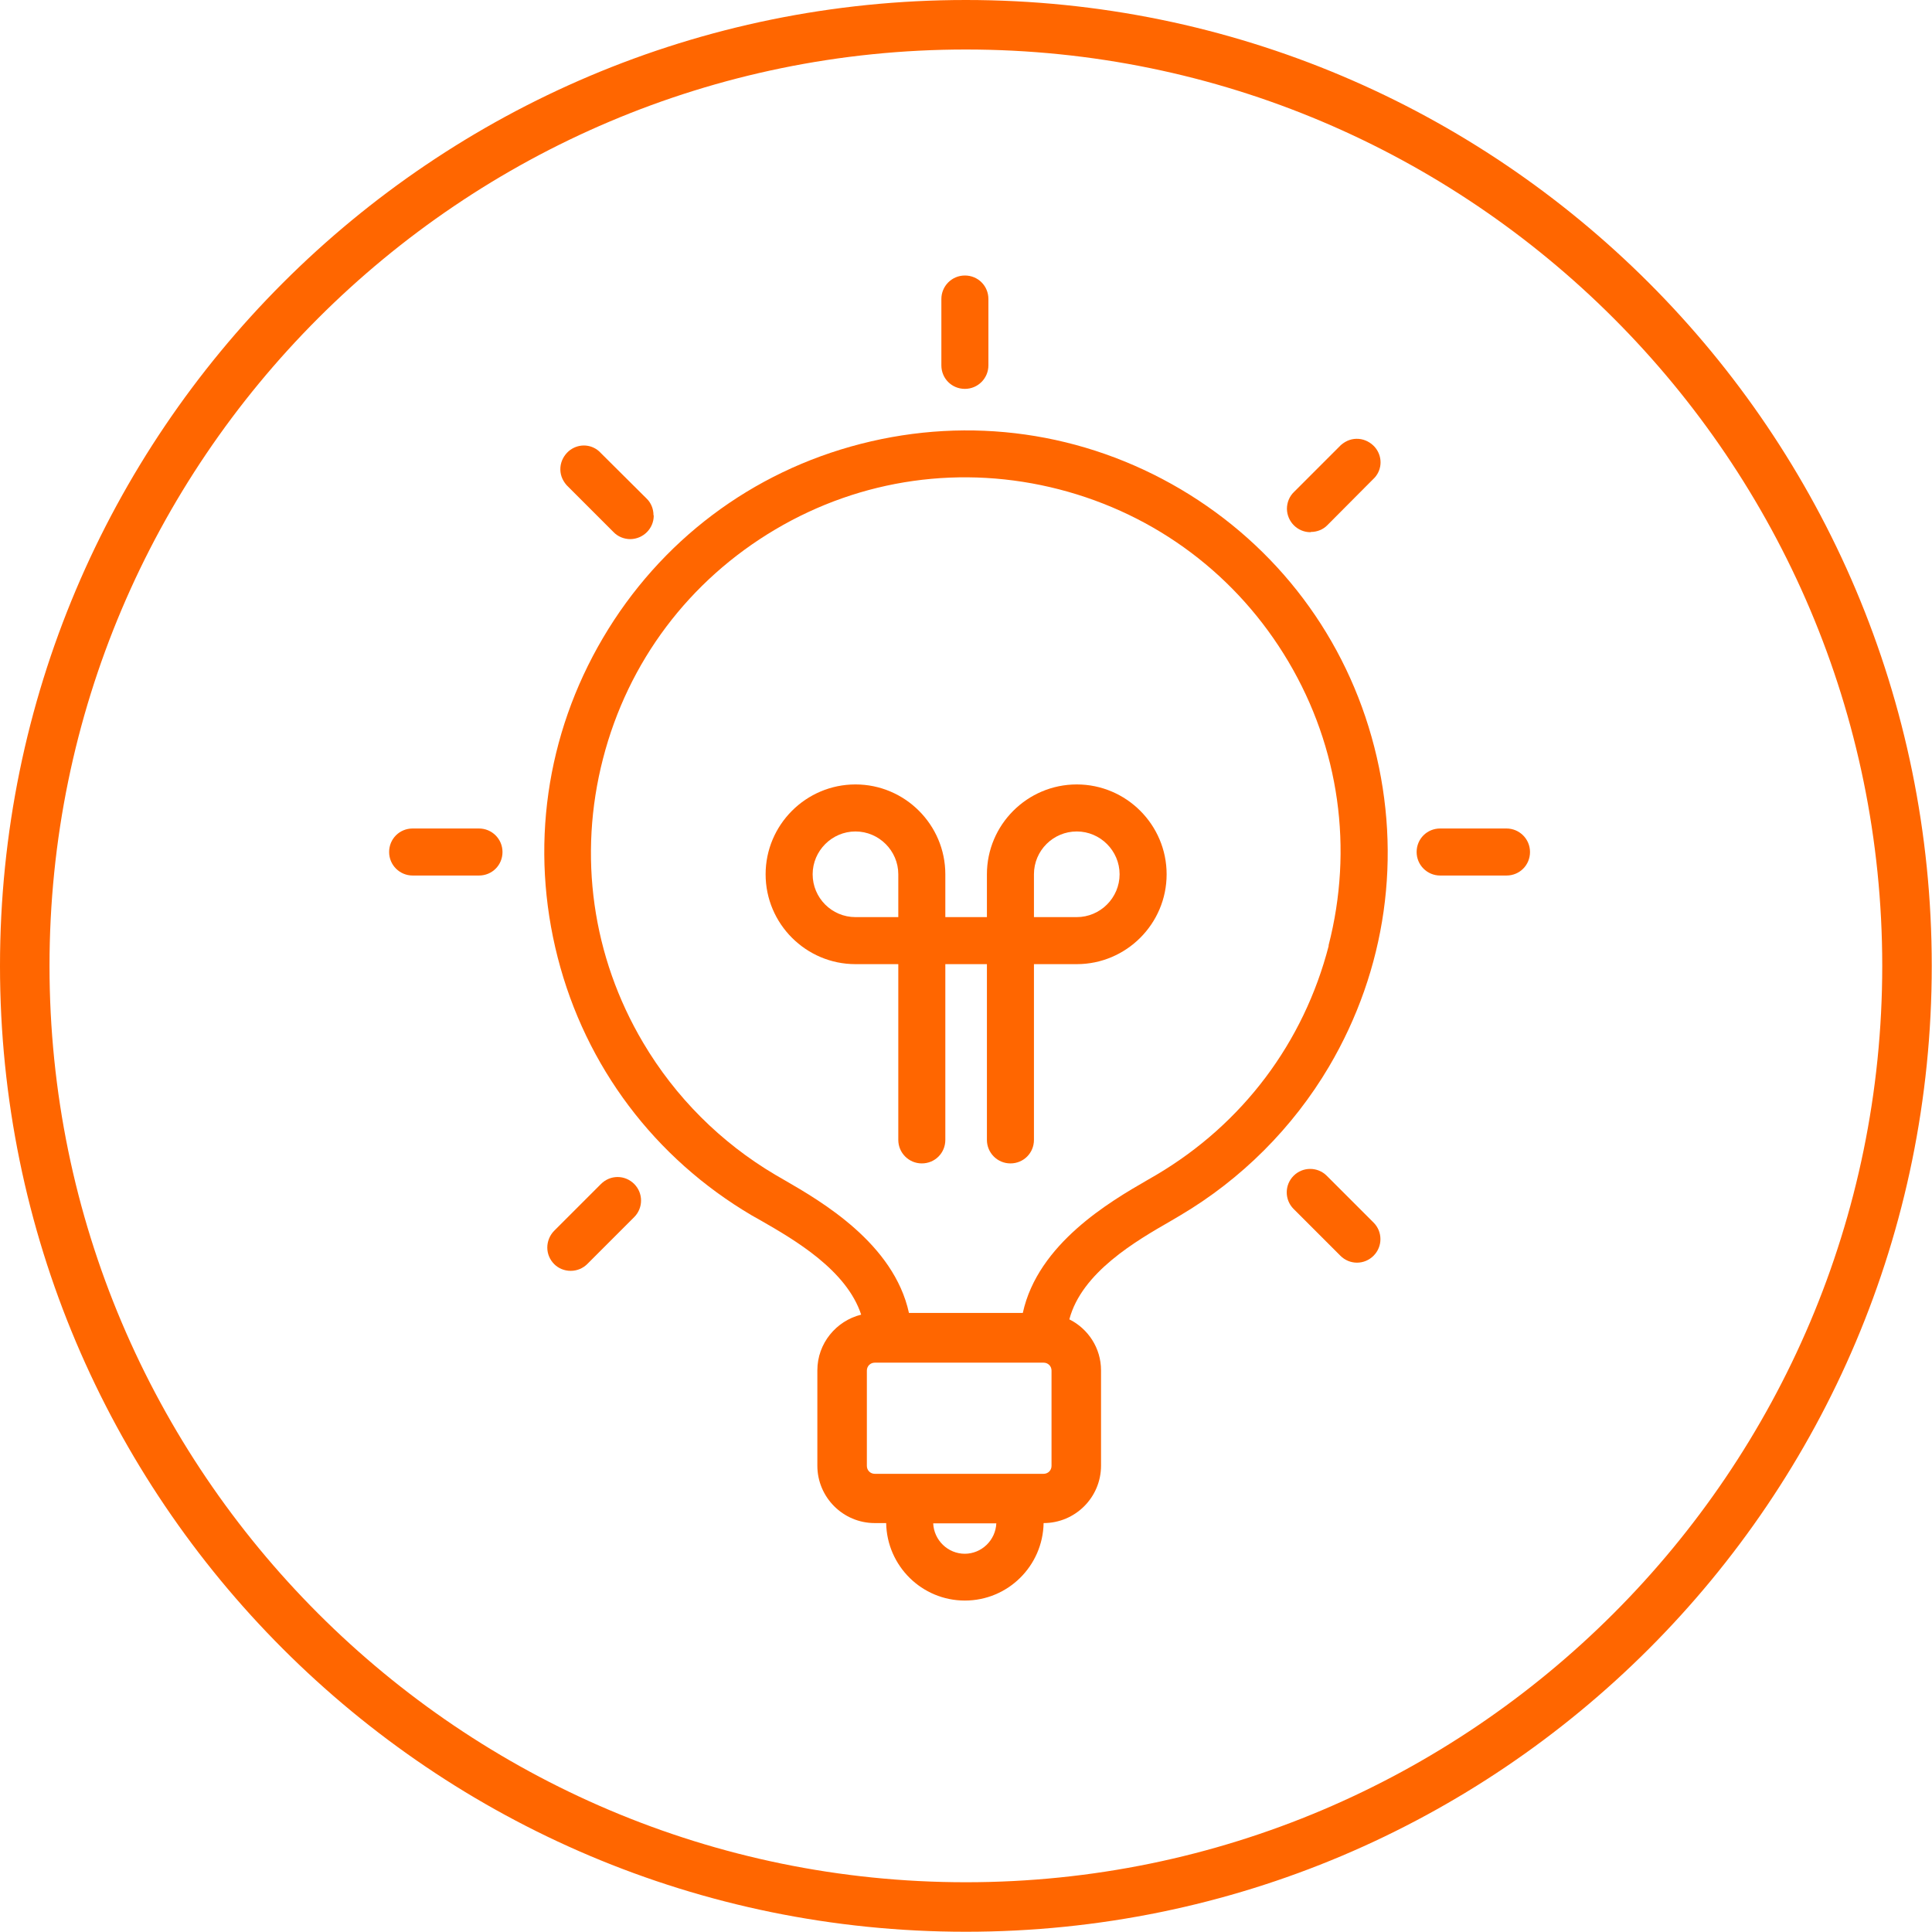
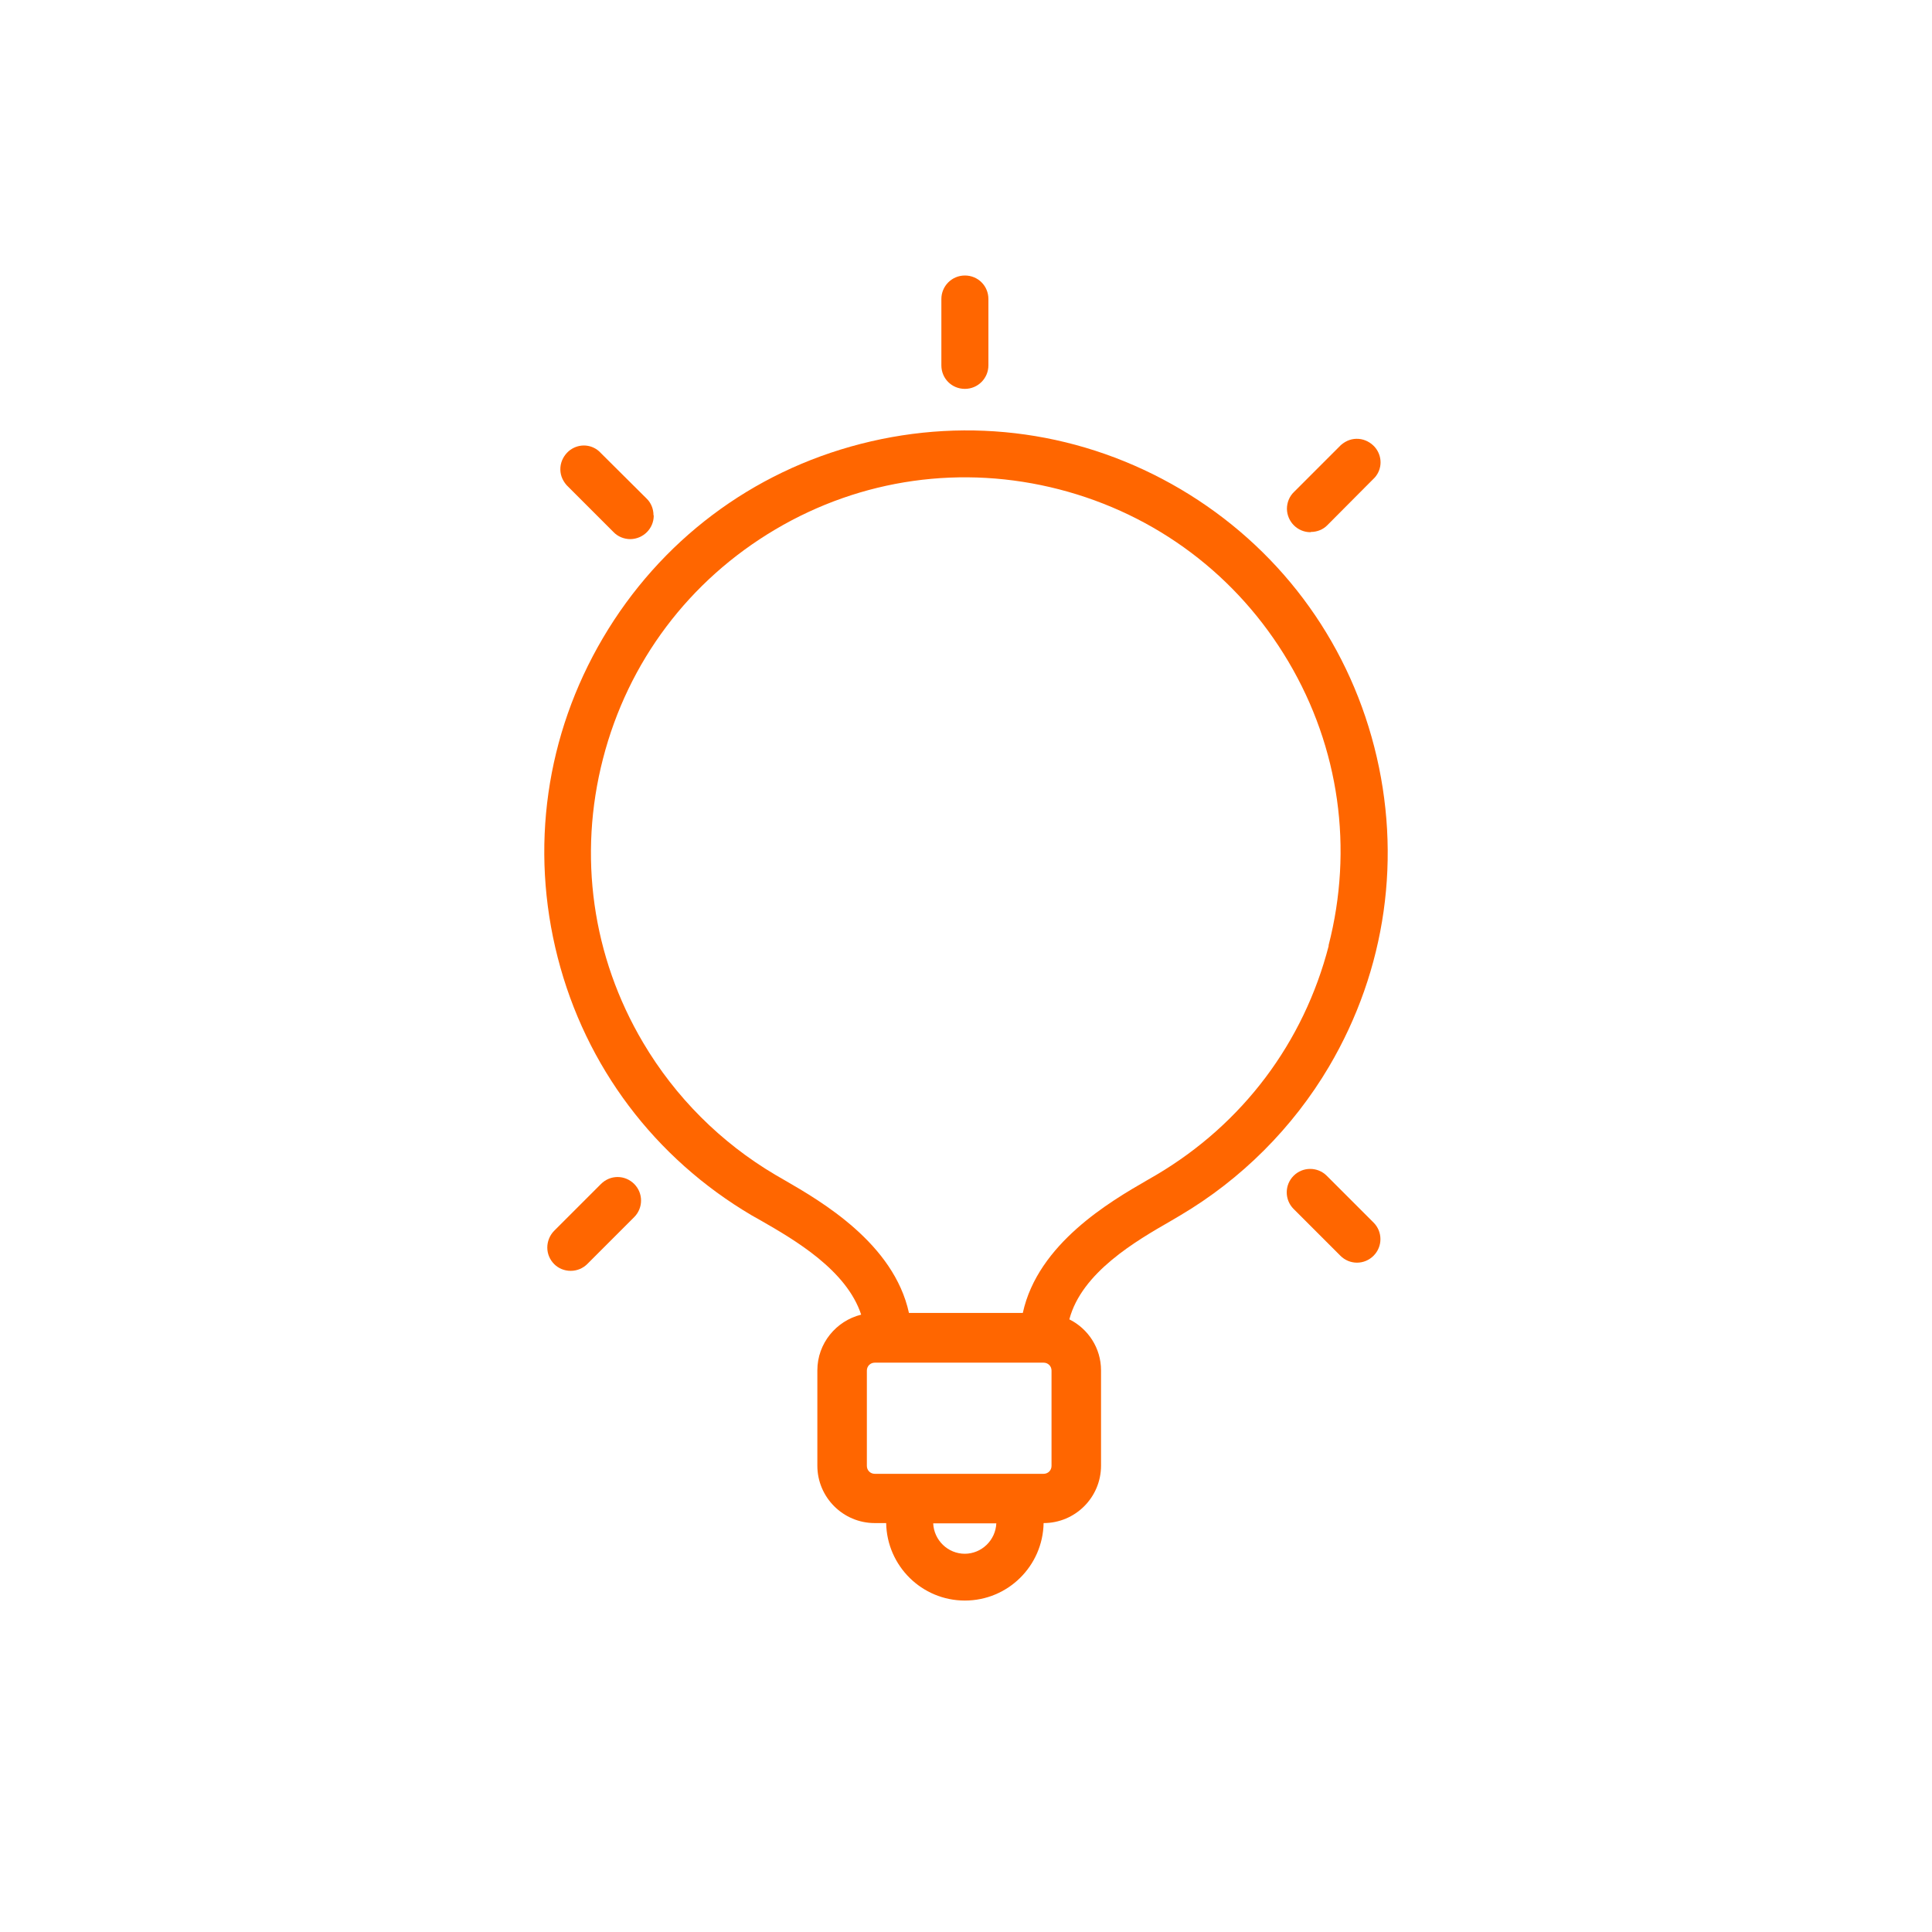
<svg xmlns="http://www.w3.org/2000/svg" id="b" viewBox="0 0 78.05 78.05">
  <defs>
    <style>.e{fill:#f60;}</style>
  </defs>
  <g id="c">
-     <path class="e" d="m39.02,2c20.42,0,37.02,16.61,37.02,37.02s-16.61,37.02-37.02,37.02S2,59.44,2,39.02,18.61,2,39.02,2m0-2C17.47,0,0,17.47,0,39.02s17.47,39.02,39.02,39.02,39.02-17.47,39.02-39.02S60.58,0,39.02,0h0Z" />
-   </g>
+     </g>
  <g id="d">
-     <path class="e" d="m60.86,35.37h-2.68c-.52,0-.95-.42-.95-.95s.42-.95.95-.95h2.68c.52,0,.95.42.95.95s-.42.95-.95.95Z" />
-     <path class="e" d="m19.35,35.37h-2.68c-.52,0-.95-.42-.95-.95s.42-.95.95-.95h2.68c.52,0,.95.42.95.95s-.42.95-.95.95Z" />
    <path class="e" d="m52.94,21.5c-.52,0-.94-.42-.95-.94,0-.26.1-.51.29-.69l1.89-1.89c.22-.19.46-.27.72-.25.25.02.48.14.65.33.31.36.31.88,0,1.23l-1.91,1.92c-.17.18-.42.28-.67.28h0Z" />
    <path class="e" d="m23.05,51.34h0c-.25,0-.49-.1-.66-.27-.18-.18-.28-.42-.28-.67,0-.25.1-.5.28-.68l1.89-1.89c.18-.18.42-.28.67-.28h0c.25,0,.49.1.67.28.37.37.37.97,0,1.34l-1.89,1.89c-.18.18-.42.28-.67.28Zm.04-.91h0s0,0,0,0h0Z" />
    <path class="e" d="m54.82,51.01c-.25,0-.49-.1-.67-.28l-1.89-1.89c-.37-.37-.37-.97,0-1.34s.97-.37,1.34,0l1.89,1.89c.37.37.37.97,0,1.34-.18.18-.42.28-.67.28h0Zm.04-.99h0s0,0,0,0Z" />
-     <path class="e" d="m43.5,31.69c-2,0-3.63,1.63-3.63,3.63v1.73h-1.68v-1.73c0-2-1.63-3.63-3.63-3.63s-3.63,1.63-3.63,3.63,1.63,3.63,3.63,3.63h1.73v7.1c0,.52.42.95.95.95s.95-.42.95-.95v-7.1h1.68v7.1c0,.52.42.95.95.95s.95-.42.95-.95v-7.1h1.73c2,0,3.63-1.63,3.63-3.63s-1.63-3.63-3.63-3.63Zm-8.94,5.36c-.96,0-1.73-.78-1.73-1.73s.78-1.73,1.73-1.73,1.73.78,1.73,1.73v1.73h-1.73Zm8.94,0h-1.73v-1.73c0-.96.78-1.73,1.73-1.73s1.73.78,1.73,1.73-.78,1.73-1.73,1.73Z" />
    <path class="e" d="m26.41,20.83c0,.52-.42.94-.94.95-.26,0-.51-.1-.69-.29l-1.89-1.89c-.19-.22-.27-.46-.25-.72.02-.25.14-.48.33-.65.36-.31.88-.31,1.23,0l1.92,1.91c.18.17.28.42.28.67h0Z" />
    <path class="e" d="m39.93,12.08v2.68c0,.52-.42.95-.95.95s-.95-.42-.95-.95v-2.68c0-.52.42-.95.95-.95s.95.42.95.95Z" />
    <path class="e" d="m55.52,30.18c-1.13-4.41-3.92-8.11-7.83-10.42-3.92-2.31-8.5-2.96-12.91-1.83-4.41,1.13-8.11,3.92-10.42,7.84-2.31,3.92-2.96,8.5-1.83,12.91,1.13,4.41,3.92,8.11,7.84,10.42l.39.22c1.34.77,3.44,1.99,4.03,3.79-1.01.25-1.77,1.16-1.77,2.25v3.85c0,1.28,1.04,2.32,2.32,2.32h.46c.03,1.73,1.44,3.13,3.18,3.13s3.15-1.4,3.18-3.13h0c1.28,0,2.32-1.04,2.32-2.32v-3.85c0-.9-.52-1.68-1.28-2.06.5-1.9,2.7-3.17,4.09-3.97l.39-.23c2.47-1.46,4.55-3.54,6.01-6.01,2.31-3.92,2.96-8.5,1.83-12.91Zm-16.54,32.59c-.69,0-1.25-.55-1.28-1.23h2.55c-.03.68-.59,1.23-1.28,1.23Zm3.5-3.55c0,.18-.14.32-.32.32h-6.82c-.18,0-.32-.14-.32-.32v-3.85c0-.18.14-.32.32-.32h6.82c.18,0,.32.14.32.32v3.85Zm11.2-21.02c-1.01,3.92-3.48,7.2-6.96,9.26l-.38.22c-1.49.86-4.41,2.56-5.02,5.36h-4.6c-.61-2.8-3.53-4.5-5.02-5.36l-.38-.22c-2.2-1.3-4.04-3.14-5.34-5.34-2.06-3.48-2.63-7.56-1.62-11.47,1.01-3.92,3.48-7.2,6.96-9.26,3.48-2.06,7.56-2.63,11.47-1.62s7.2,3.48,9.26,6.96c2.06,3.48,2.63,7.56,1.62,11.47Z" />
  </g>
</svg>